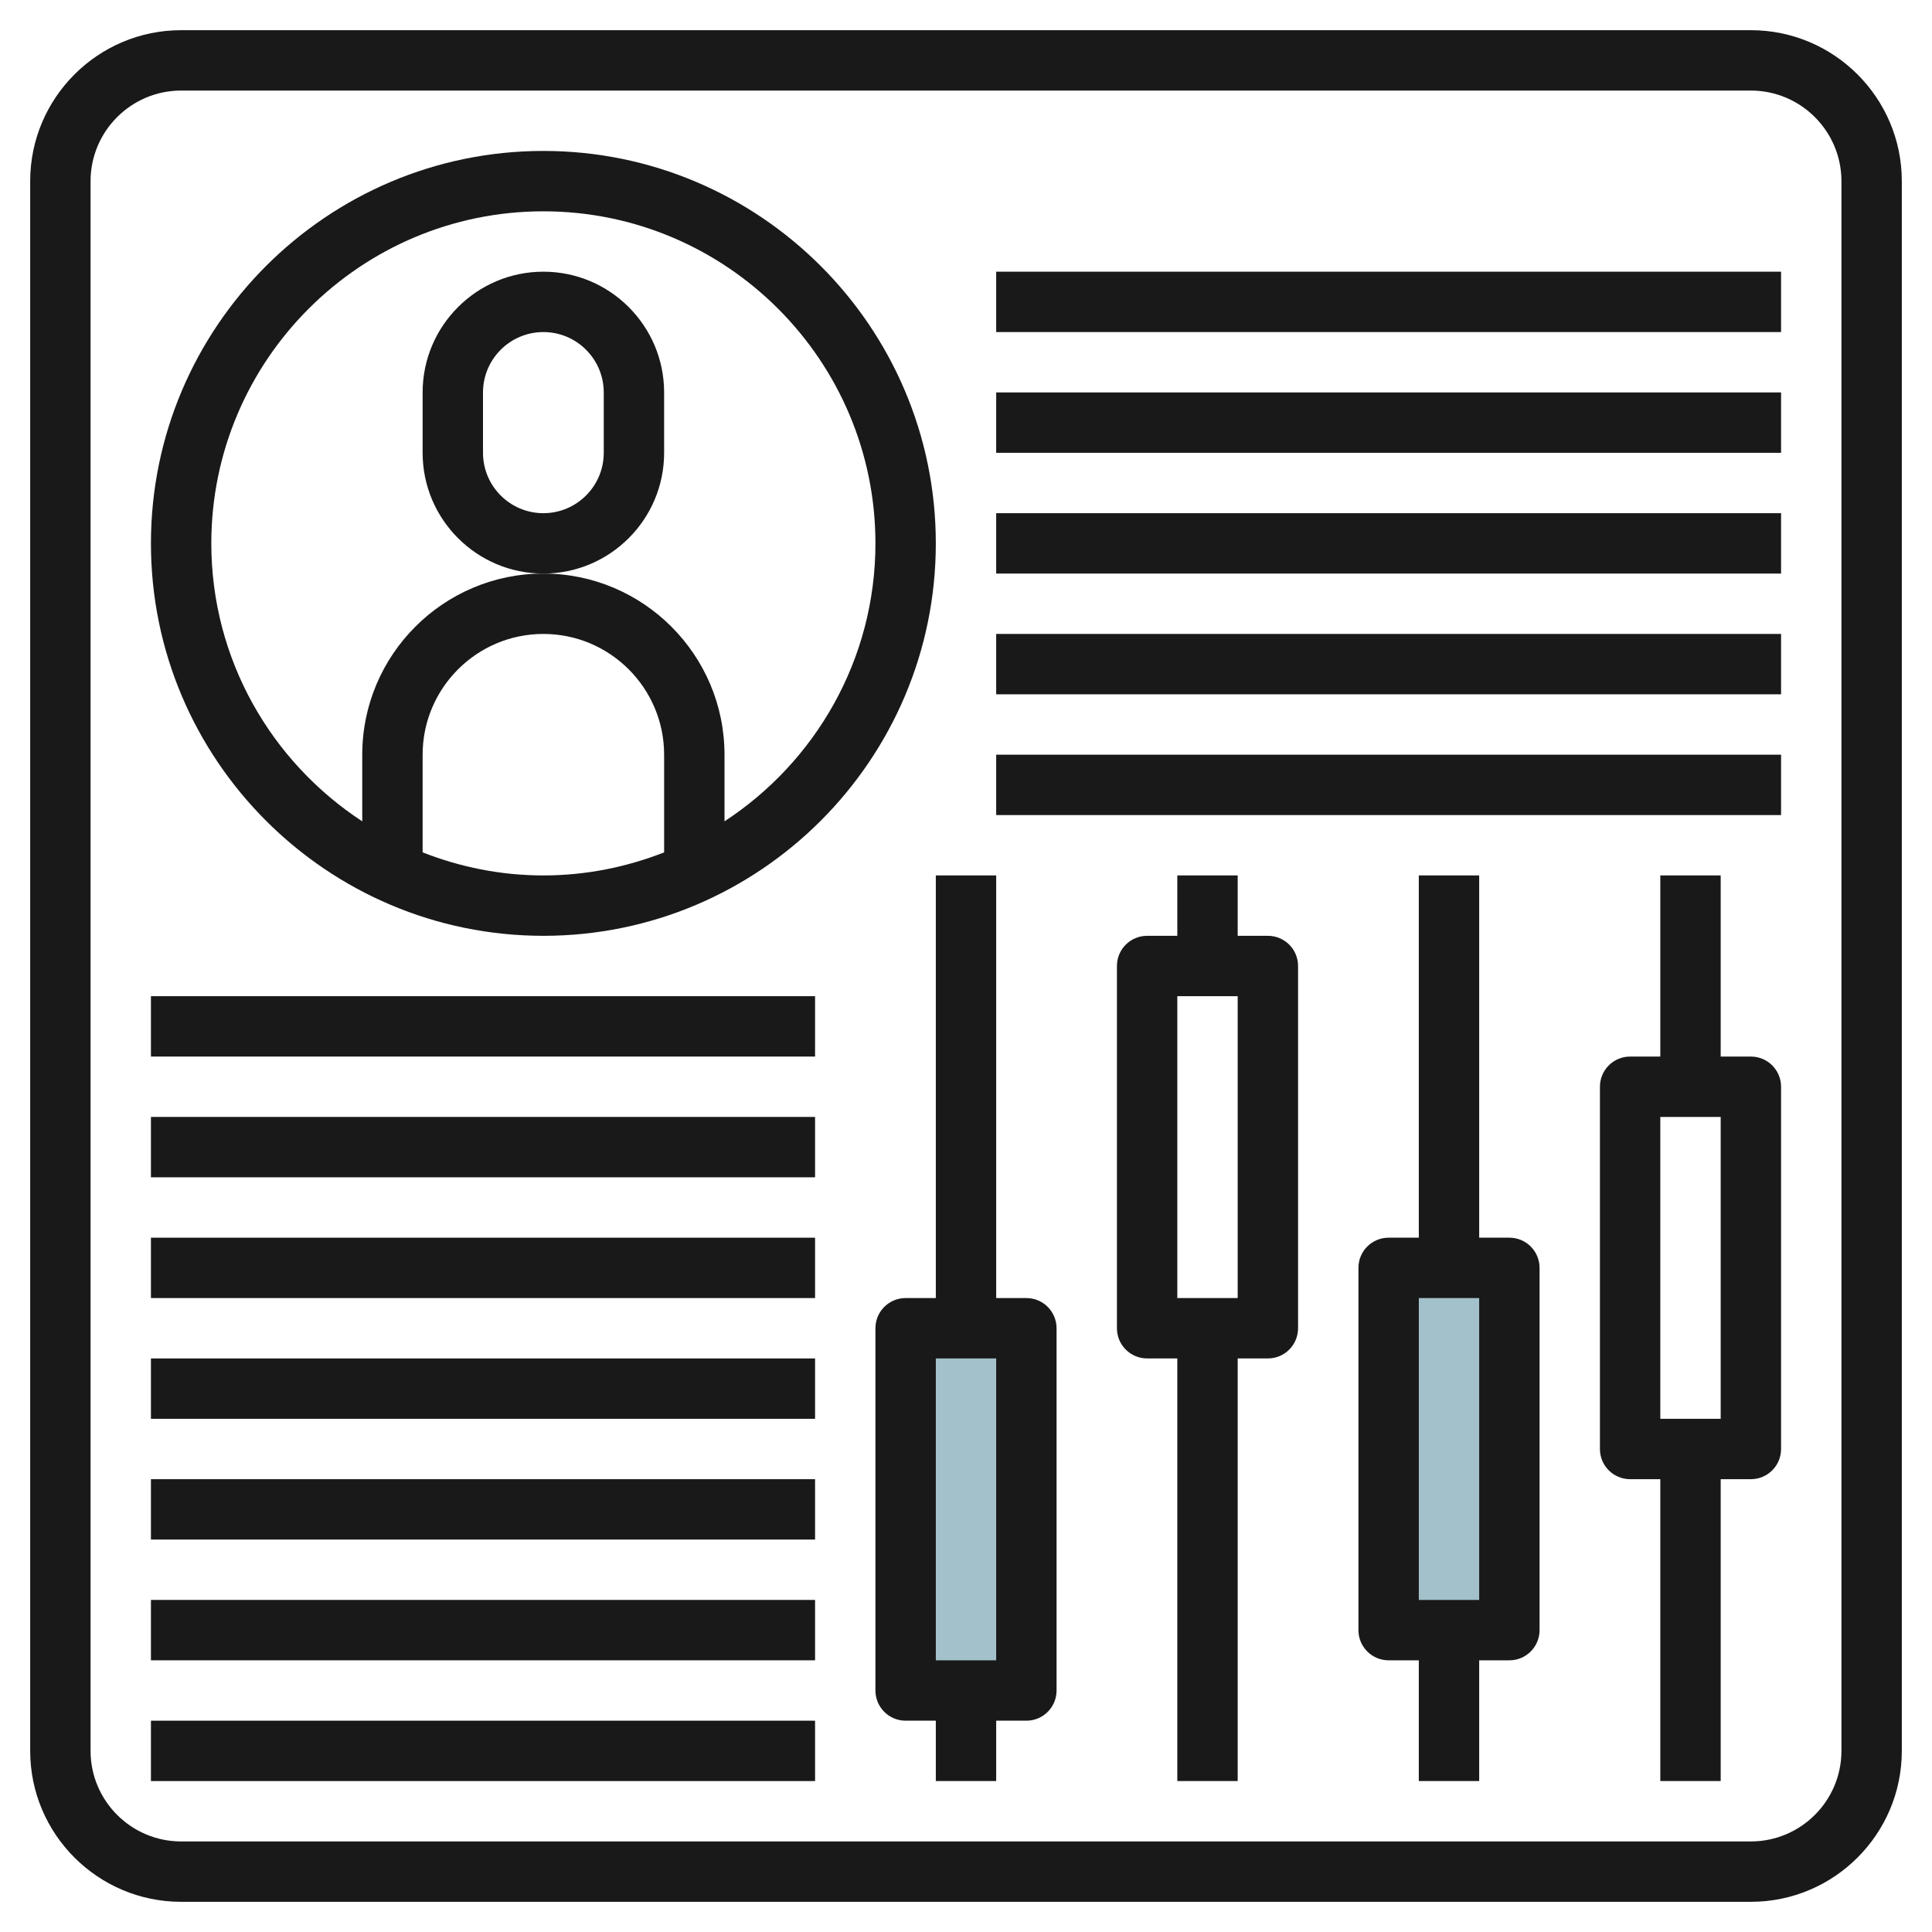
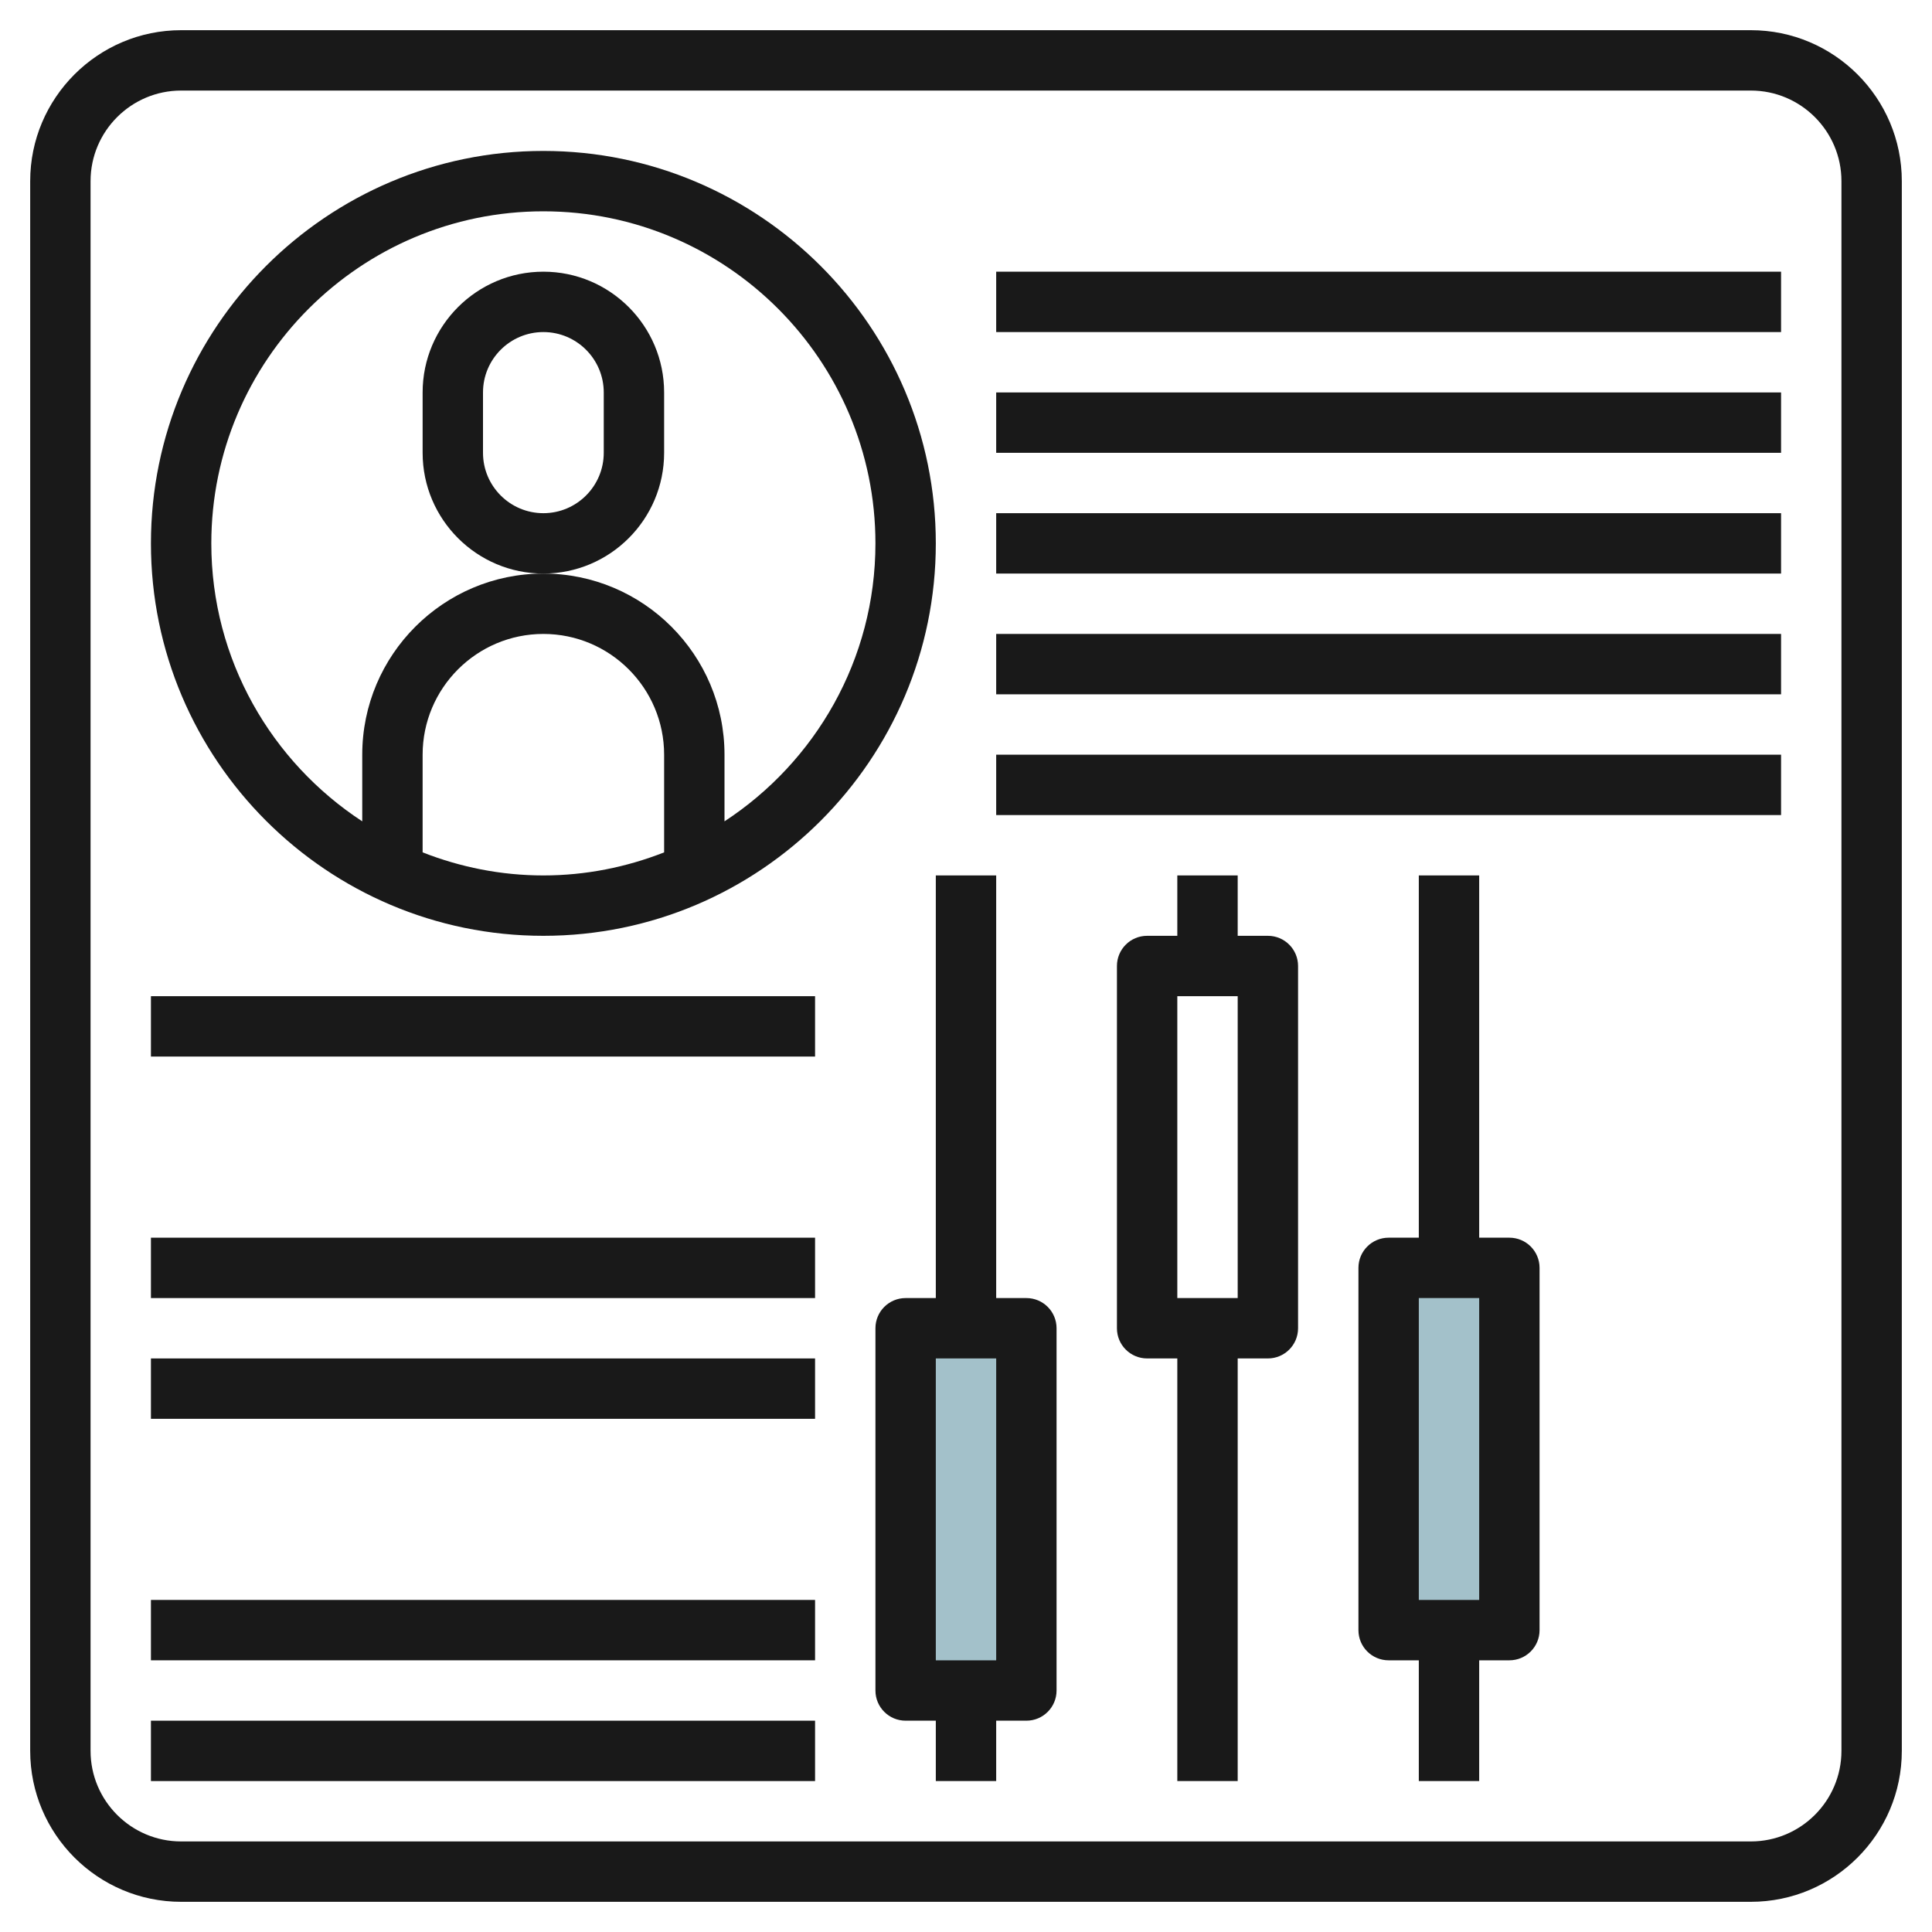
<svg xmlns="http://www.w3.org/2000/svg" id="Layer_3" enable-background="new 0 0 64 64" height="512" viewBox="0 0 64 64" width="512">
  <path d="m30 44h4v12h-4z" fill="#a3c1ca" />
  <path d="m46 42h4v12h-4z" fill="#a3c1ca" />
  <g fill="#191919">
    <path d="m58 1h-52c-2.757 0-5 2.243-5 5v52c0 2.757 2.243 5 5 5h52c2.757 0 5-2.243 5-5v-52c0-2.757-2.243-5-5-5zm3 57c0 1.654-1.346 3-3 3h-52c-1.654 0-3-1.346-3-3v-52c0-1.654 1.346-3 3-3h52c1.654 0 3 1.346 3 3z" />
    <path d="m18 5c-7.168 0-13 5.832-13 13s5.832 13 13 13 13-5.832 13-13-5.832-13-13-13zm-4 23.236v-3.236c0-2.206 1.794-4 4-4s4 1.794 4 4v3.236c-1.242.487-2.588.764-4 .764s-2.758-.277-4-.764zm10-1.028v-2.208c0-3.309-2.691-6-6-6s-6 2.691-6 6v2.208c-3.006-1.966-5-5.356-5-9.208 0-6.065 4.935-11 11-11s11 4.935 11 11c0 3.852-1.994 7.242-5 9.208z" />
    <path d="m22 15v-2c0-2.206-1.794-4-4-4s-4 1.794-4 4v2c0 2.206 1.794 4 4 4s4-1.794 4-4zm-2 0c0 1.103-.897 2-2 2s-2-.897-2-2v-2c0-1.103.897-2 2-2s2 .897 2 2z" />
    <path d="m34 43h-1v-14h-2v14h-1c-.553 0-1 .447-1 1v12c0 .553.447 1 1 1h1v2h2v-2h1c.553 0 1-.447 1-1v-12c0-.553-.447-1-1-1zm-1 12h-2v-10h2z" />
    <path d="m42 31h-1v-2h-2v2h-1c-.553 0-1 .447-1 1v12c0 .553.447 1 1 1h1v14h2v-14h1c.553 0 1-.447 1-1v-12c0-.553-.447-1-1-1zm-1 12h-2v-10h2z" />
    <path d="m50 41h-1v-12h-2v12h-1c-.553 0-1 .447-1 1v12c0 .553.447 1 1 1h1v4h2v-4h1c.553 0 1-.447 1-1v-12c0-.553-.447-1-1-1zm-1 12h-2v-10h2z" />
-     <path d="m58 35h-1v-6h-2v6h-1c-.553 0-1 .447-1 1v12c0 .553.447 1 1 1h1v10h2v-10h1c.553 0 1-.447 1-1v-12c0-.553-.447-1-1-1zm-1 12h-2v-10h2z" />
    <path d="m33 17h26v2h-26z" />
    <path d="m33 13h26v2h-26z" />
    <path d="m33 25h26v2h-26z" />
    <path d="m33 21h26v2h-26z" />
    <path d="m33 9h26v2h-26z" />
    <path d="m5 57h22v2h-22z" />
    <path d="m5 53h22v2h-22z" />
-     <path d="m5 49h22v2h-22z" />
    <path d="m5 45h22v2h-22z" />
    <path d="m5 41h22v2h-22z" />
-     <path d="m5 37h22v2h-22z" />
    <path d="m5 33h22v2h-22z" />
  </g>
</svg>